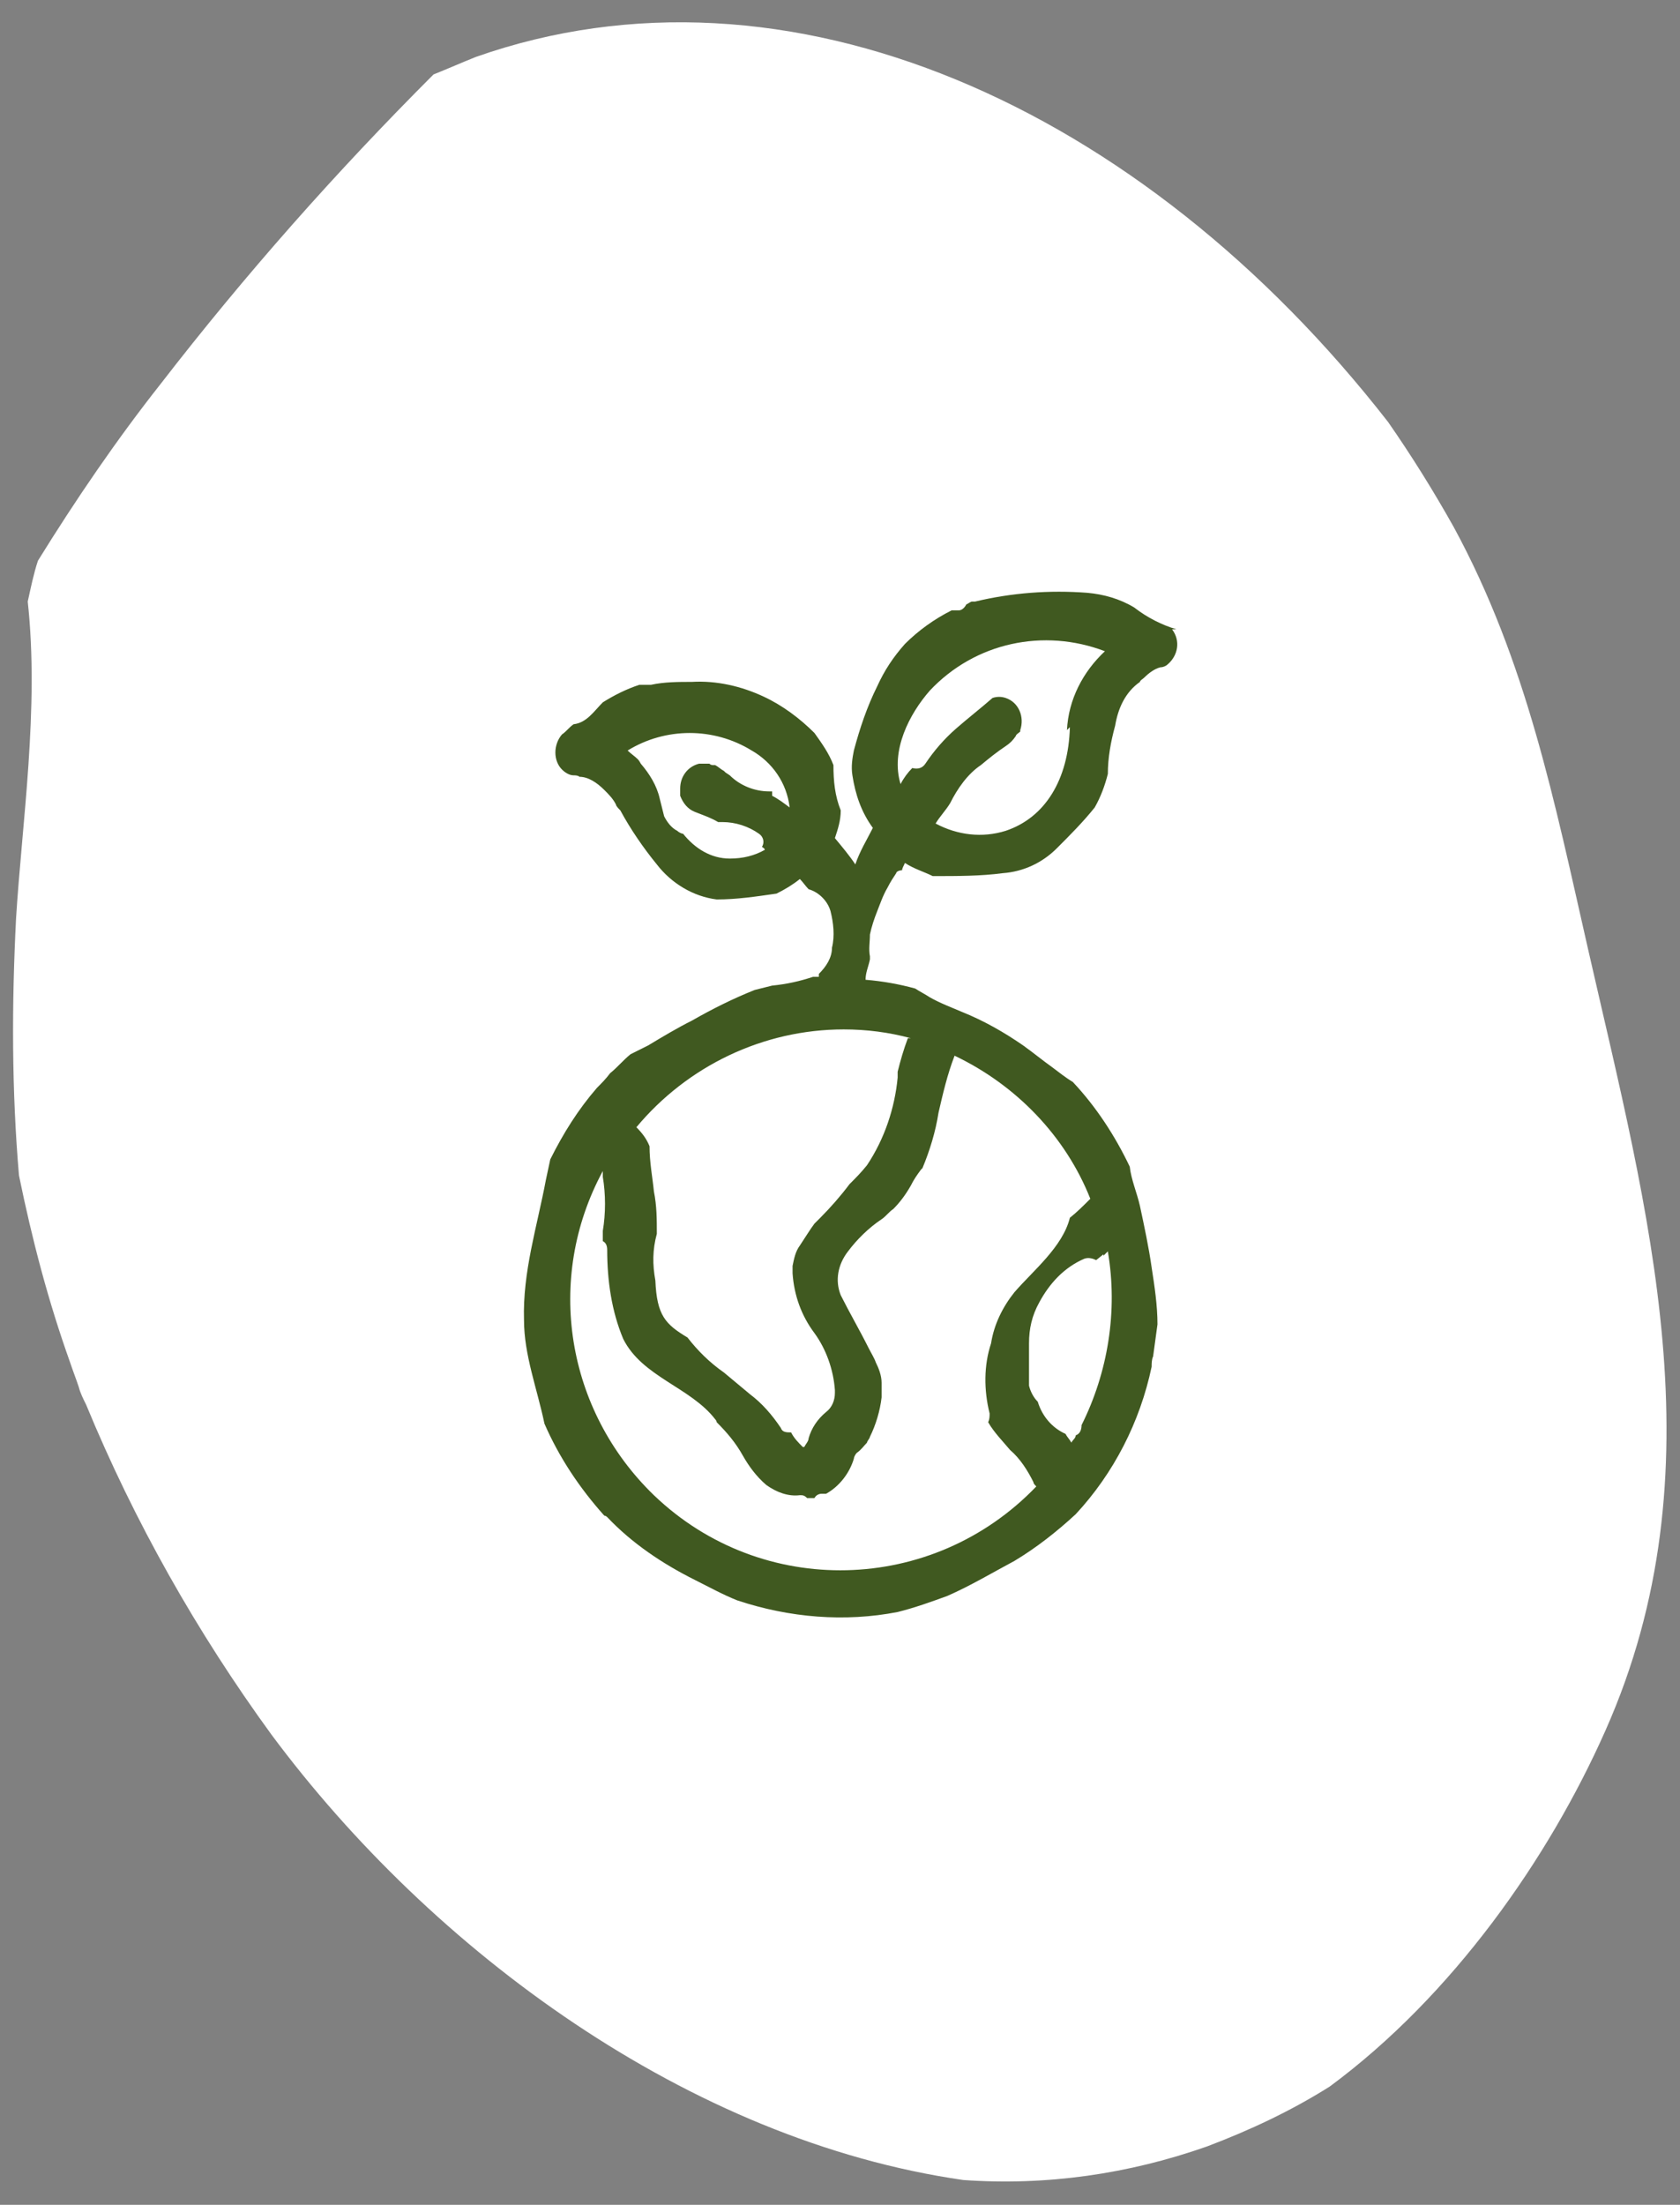
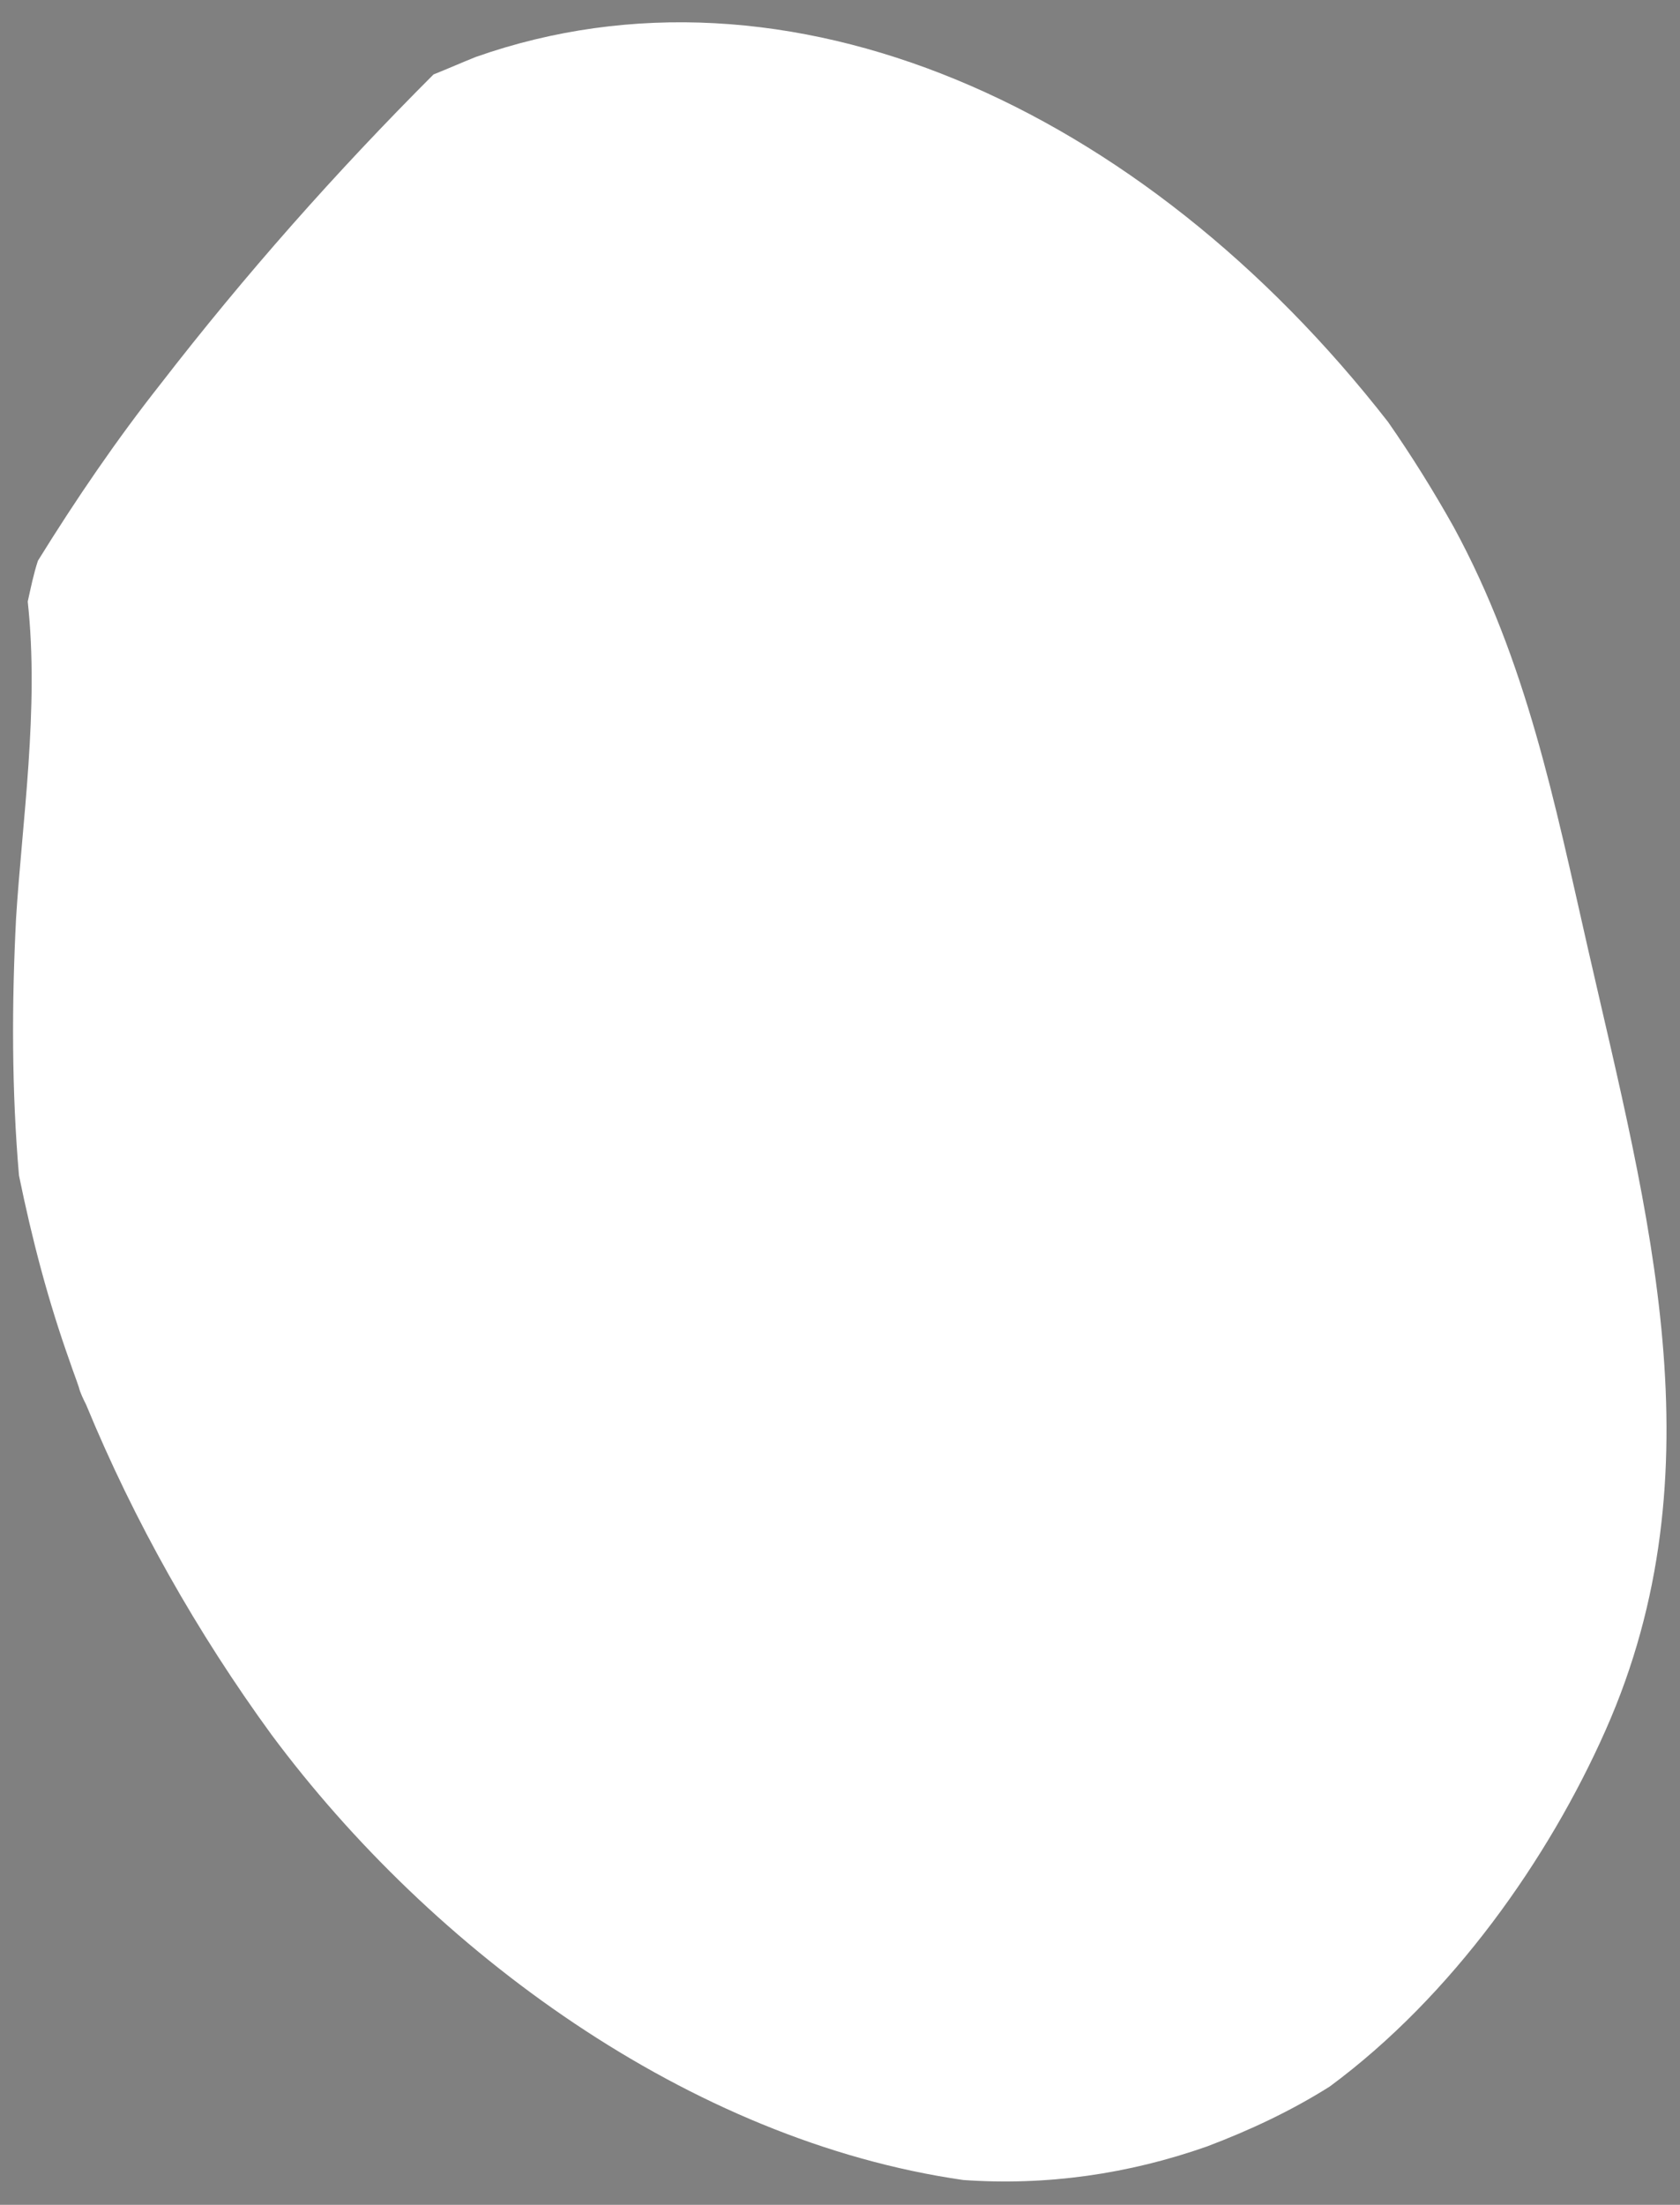
<svg xmlns="http://www.w3.org/2000/svg" id="Calque_1" viewBox="0 0 115.1 151">
  <rect x="0" y="0" width="115.1" height="151" fill="#808080" stroke="none" />
  <defs>
    <style>      .st0 {        fill: #405920;        fill-rule: evenodd;      }      .st1 {        fill: #fff;      }    </style>
  </defs>
  <path class="st1" d="M32.6,3.9c-1,.4-1.9.8-2.9,1.2-6.7,6.7-12.9,13.7-18.7,21.2-3,3.8-5.8,7.9-8.4,12.1-.3.9-.5,1.9-.7,2.8.8,7.3-.4,15.2-.8,21.7-.3,5.9-.3,11.8.2,17.6.9,4.4,2,8.6,3.5,12.8.2.6.4,1.1.6,1.7.1.4.3.8.5,1.2,3.3,8,7.6,15.6,12.7,22.6,11,14.8,28.6,27.8,47.4,30.5,5.7.4,11.3-.4,16.7-2.3,2.9-1.1,5.7-2.4,8.4-4.1,8.4-6.2,15-15.6,18.9-24.4,7.9-17.8,2.9-35.5-1.2-53.5-2.3-10.1-4.2-19.7-9.2-28.9-1.4-2.5-2.9-4.9-4.5-7.2C78.2,7.2,53.9-3.6,32.6,3.9" />
-   <path class="st0" d="M80.6,43.1c-1-.3-2-.8-2.9-1.5-1-.6-2.1-.9-3.2-1-2.6-.2-5.2,0-7.7.6,0,0-.1,0-.2,0-.1,0-.2.1-.4.2-.1.2-.3.4-.5.4-.2,0-.3,0-.5,0-1.2.6-2.3,1.4-3.2,2.3-.8.9-1.4,1.8-1.9,2.9-.7,1.4-1.2,2.9-1.6,4.4-.1.5-.2,1.1-.1,1.7.2,1.3.6,2.5,1.4,3.6-.4.8-.9,1.6-1.2,2.5-.4-.6-.9-1.2-1.4-1.8,0,0,0,0,0,0s0,0,0,0c.2-.6.4-1.2.4-1.9-.4-1-.5-2-.5-3.1-.3-.8-.8-1.5-1.3-2.2-1-1-2.2-1.9-3.5-2.5-1.5-.7-3.2-1.1-4.9-1-.9,0-1.9,0-2.8.2-.3,0-.5,0-.8,0-.9.3-1.7.7-2.5,1.2-.6.6-1.1,1.4-2,1.5-.3.2-.5.5-.8.7-.6.7-.6,1.8,0,2.4.2.2.5.4.8.4.1,0,.3,0,.4.1.6,0,1.2.4,1.7.9.3.3.6.6.8,1,0,.1.2.3.3.4.7,1.3,1.6,2.6,2.5,3.7,1,1.3,2.5,2.2,4.1,2.4,1.4,0,2.7-.2,4.1-.4.6-.3,1.1-.6,1.6-1,.2.2.4.5.6.7.7.2,1.3.8,1.5,1.5.2.8.3,1.7.1,2.5,0,.7-.4,1.3-.9,1.8,0,0,0,.1,0,.2h0c-.1,0-.3,0-.4,0-.9.3-1.8.5-2.8.6-.4.1-.8.2-1.2.3-1.5.6-2.9,1.3-4.3,2.1-1,.5-2,1.1-3,1.7-.4.2-.8.4-1.2.6-.5.4-.9.9-1.4,1.3-.3.4-.6.7-.9,1-1.3,1.5-2.3,3.1-3.2,4.9-.1.5-.2.9-.3,1.4-.6,3.2-1.6,6.3-1.5,9.6,0,2.4.9,4.7,1.4,7.1,1,2.3,2.4,4.4,4.1,6.3,0,0,.1,0,.2.1,1.7,1.8,3.8,3.2,6,4.3,1,.5,1.9,1,2.9,1.4,3.6,1.2,7.4,1.5,11,.8,1.2-.3,2.3-.7,3.4-1.1,1.6-.7,3.1-1.6,4.6-2.4,1.5-.9,2.9-2,4.2-3.2,2.6-2.8,4.4-6.3,5.2-10.1,0-.2,0-.5.1-.7.1-.7.2-1.5.3-2.2,0-1.3-.2-2.6-.4-3.9-.2-1.4-.5-2.8-.8-4.2-.2-.9-.6-1.8-.7-2.7-1-2.1-2.3-4.1-3.9-5.8-.5-.3-1-.7-1.4-1-.7-.5-1.3-1-2-1.5-1.3-.9-2.7-1.7-4.2-2.3-.7-.3-1.5-.6-2.2-1-.3-.2-.7-.4-1-.6-1.1-.3-2.2-.5-3.4-.6,0-.5.2-.9.3-1.4,0,0,0-.1,0-.2-.1-.5,0-1,0-1.5.1-.5.3-1.1.5-1.6.2-.5.4-1.1.7-1.6.2-.4.4-.7.6-1,0-.1.2-.2.4-.2,0-.1.1-.3.2-.5.6.4,1.3.6,1.9.9,0,0,0,0,.1,0,1.6,0,3.2,0,4.7-.2,1.4-.1,2.7-.7,3.7-1.7.9-.9,1.8-1.8,2.6-2.8.4-.7.7-1.5.9-2.3,0-1.1.2-2.2.5-3.3.2-1.2.7-2.3,1.7-3,0-.1.2-.2.3-.3.3-.3.7-.6,1.1-.7.2,0,.4-.1.5-.2.7-.6.9-1.6.3-2.4,0,0,0,0,0,0M52.9,54.2c0,0-.1,0-.2,0-1,0-2-.4-2.7-1.1l-.3-.2h0c0,0-.1-.1-.1-.1-.2-.1-.4-.3-.6-.4,0,0,0,0-.1,0h0c-.1,0-.2,0-.3-.1,0,0,0,0-.1,0,0,0,0,0,0,0-.1,0-.2,0-.3,0-.1,0-.2,0-.3,0-.8.2-1.3.9-1.3,1.7,0,.2,0,.4,0,.5.2.5.5.9,1,1.1.5.2,1.1.4,1.6.7.1,0,.2,0,.3,0,.9,0,1.8.3,2.5.8.3.2.4.6.2.9,0,0,0,0,0,0,0,0,.2.1.2.2-.7.4-1.5.6-2.4.6h0c-1.3,0-2.4-.7-3.2-1.7-.1,0-.3-.1-.4-.2-.4-.2-.7-.6-.9-1-.1-.4-.2-.8-.3-1.2-.2-.9-.7-1.7-1.3-2.4,0,0-.1-.2-.2-.3-.2-.2-.5-.4-.7-.6,2.6-1.6,5.9-1.6,8.5,0,1.4.8,2.4,2.2,2.6,3.9-.4-.3-.8-.6-1.2-.8M75.6,86c0,0,.2-.2.3-.3.7,4.1,0,8.3-1.8,11.9,0,.3-.1.6-.4.7,0,.2-.2.3-.3.5h0c-.1-.2-.3-.4-.4-.6-.9-.4-1.6-1.2-1.9-2.2-.3-.3-.5-.7-.6-1.1v-.6c0-.7,0-1.4,0-2.1,0,0,0-.2,0-.2,0-1,.2-1.9.7-2.8.7-1.3,1.7-2.4,3.1-3,.3-.1.6,0,.8.1l.5-.4M63.2,80c.5-1.2.9-2.5,1.1-3.8.3-1.3.6-2.6,1.1-3.9,4.2,2,7.6,5.5,9.3,9.8h0c-.5.5-.9.9-1.4,1.3-.5,2-2.5,3.6-3.8,5.1-.8,1-1.4,2.2-1.6,3.5-.5,1.5-.5,3.2-.1,4.8,0,.2,0,.4-.1.6.4.7,1,1.3,1.5,1.9.7.6,1.2,1.4,1.6,2.2,0,.1.1.2.2.3-7.1,7.4-18.8,7.7-26.2.6-6-5.8-7.5-14.8-3.5-22.2,0,.1,0,.3,0,.4.2,1.2.2,2.5,0,3.7,0,.2,0,.5,0,.7.2.1.3.3.3.6,0,2.1.3,4.2,1.1,6.1,1.3,2.6,4.6,3.3,6.3,5.5h0c0,0,.1.1.1.2.7.7,1.3,1.4,1.8,2.3.4.7.9,1.4,1.6,2,.7.5,1.5.8,2.3.7.2,0,.3,0,.5.2.2,0,.3,0,.5,0,.1-.2.3-.3.5-.3,0,0,.2,0,.3,0,.9-.5,1.6-1.4,1.9-2.4,0-.1.1-.3.2-.4.3-.2.5-.5.7-.7,0-.1.2-.3.2-.4.4-.8.7-1.8.8-2.7,0-.3,0-.7,0-1,0-.5-.2-1-.4-1.4-.1-.3-.3-.6-.5-1-.6-1.2-1.3-2.4-1.9-3.6-.4-1-.2-2.1.5-3,.6-.8,1.4-1.6,2.3-2.2.3-.2.5-.5.8-.7.4-.4.8-.9,1.2-1.6.2-.4.4-.7.7-1.1M62.2,71.1c-.3.8-.5,1.5-.7,2.3,0,.1,0,.2,0,.4-.2,2.1-.9,4.2-2.1,6-.4.5-.8.9-1.2,1.3-.6.8-1.3,1.6-2,2.3-.1.1-.3.3-.4.4-.3.4-.6.9-1,1.5-.3.4-.4.9-.5,1.4,0,.2,0,.4,0,.5.1,1.5.6,2.9,1.5,4.1.8,1.1,1.3,2.5,1.4,3.9,0,0,0,.2,0,.2,0,.5-.2,1-.6,1.3-.6.5-1,1.1-1.2,1.8,0,.2-.2.4-.3.6,0,0,0,0,0,0,0,0,0,0-.1,0-.3-.3-.6-.6-.8-1-.3,0-.6,0-.7-.3-.6-.9-1.3-1.7-2.1-2.3-.6-.5-1.2-1-1.8-1.5-1-.7-1.8-1.5-2.5-2.4-1.5-.9-2.1-1.5-2.2-3.9-.2-1.1-.2-2.1.1-3.2,0-1,0-1.9-.2-2.9-.1-1-.3-2-.3-3.1-.2-.5-.5-.9-.9-1.3,3.5-4.2,8.7-6.7,14.2-6.7h0s0,0,0,0c1.6,0,3.1.2,4.6.6M73.3,49.8c-.1,3.6-1.7,6.2-4.4,7.1-1.6.5-3.3.3-4.8-.5.3-.5.7-.9,1-1.4.5-1,1.2-2,2.1-2.6.6-.5,1.1-.9,1.7-1.3.3-.2.5-.4.7-.7,0-.1.2-.2.3-.3h0c0,0,0,0,0-.1s0,0,0,0c.3-.9-.1-1.9-1-2.2-.3-.1-.6-.1-.9,0-.8.7-1.7,1.4-2.5,2.1-.8.7-1.5,1.5-2.1,2.4-.2.3-.5.4-.9.3-.3.3-.6.7-.8,1.1-.7-2.3.6-4.8,2-6.4h0c3.1-3.3,7.8-4.3,12-2.7-1.5,1.4-2.5,3.3-2.6,5.4" />
</svg>